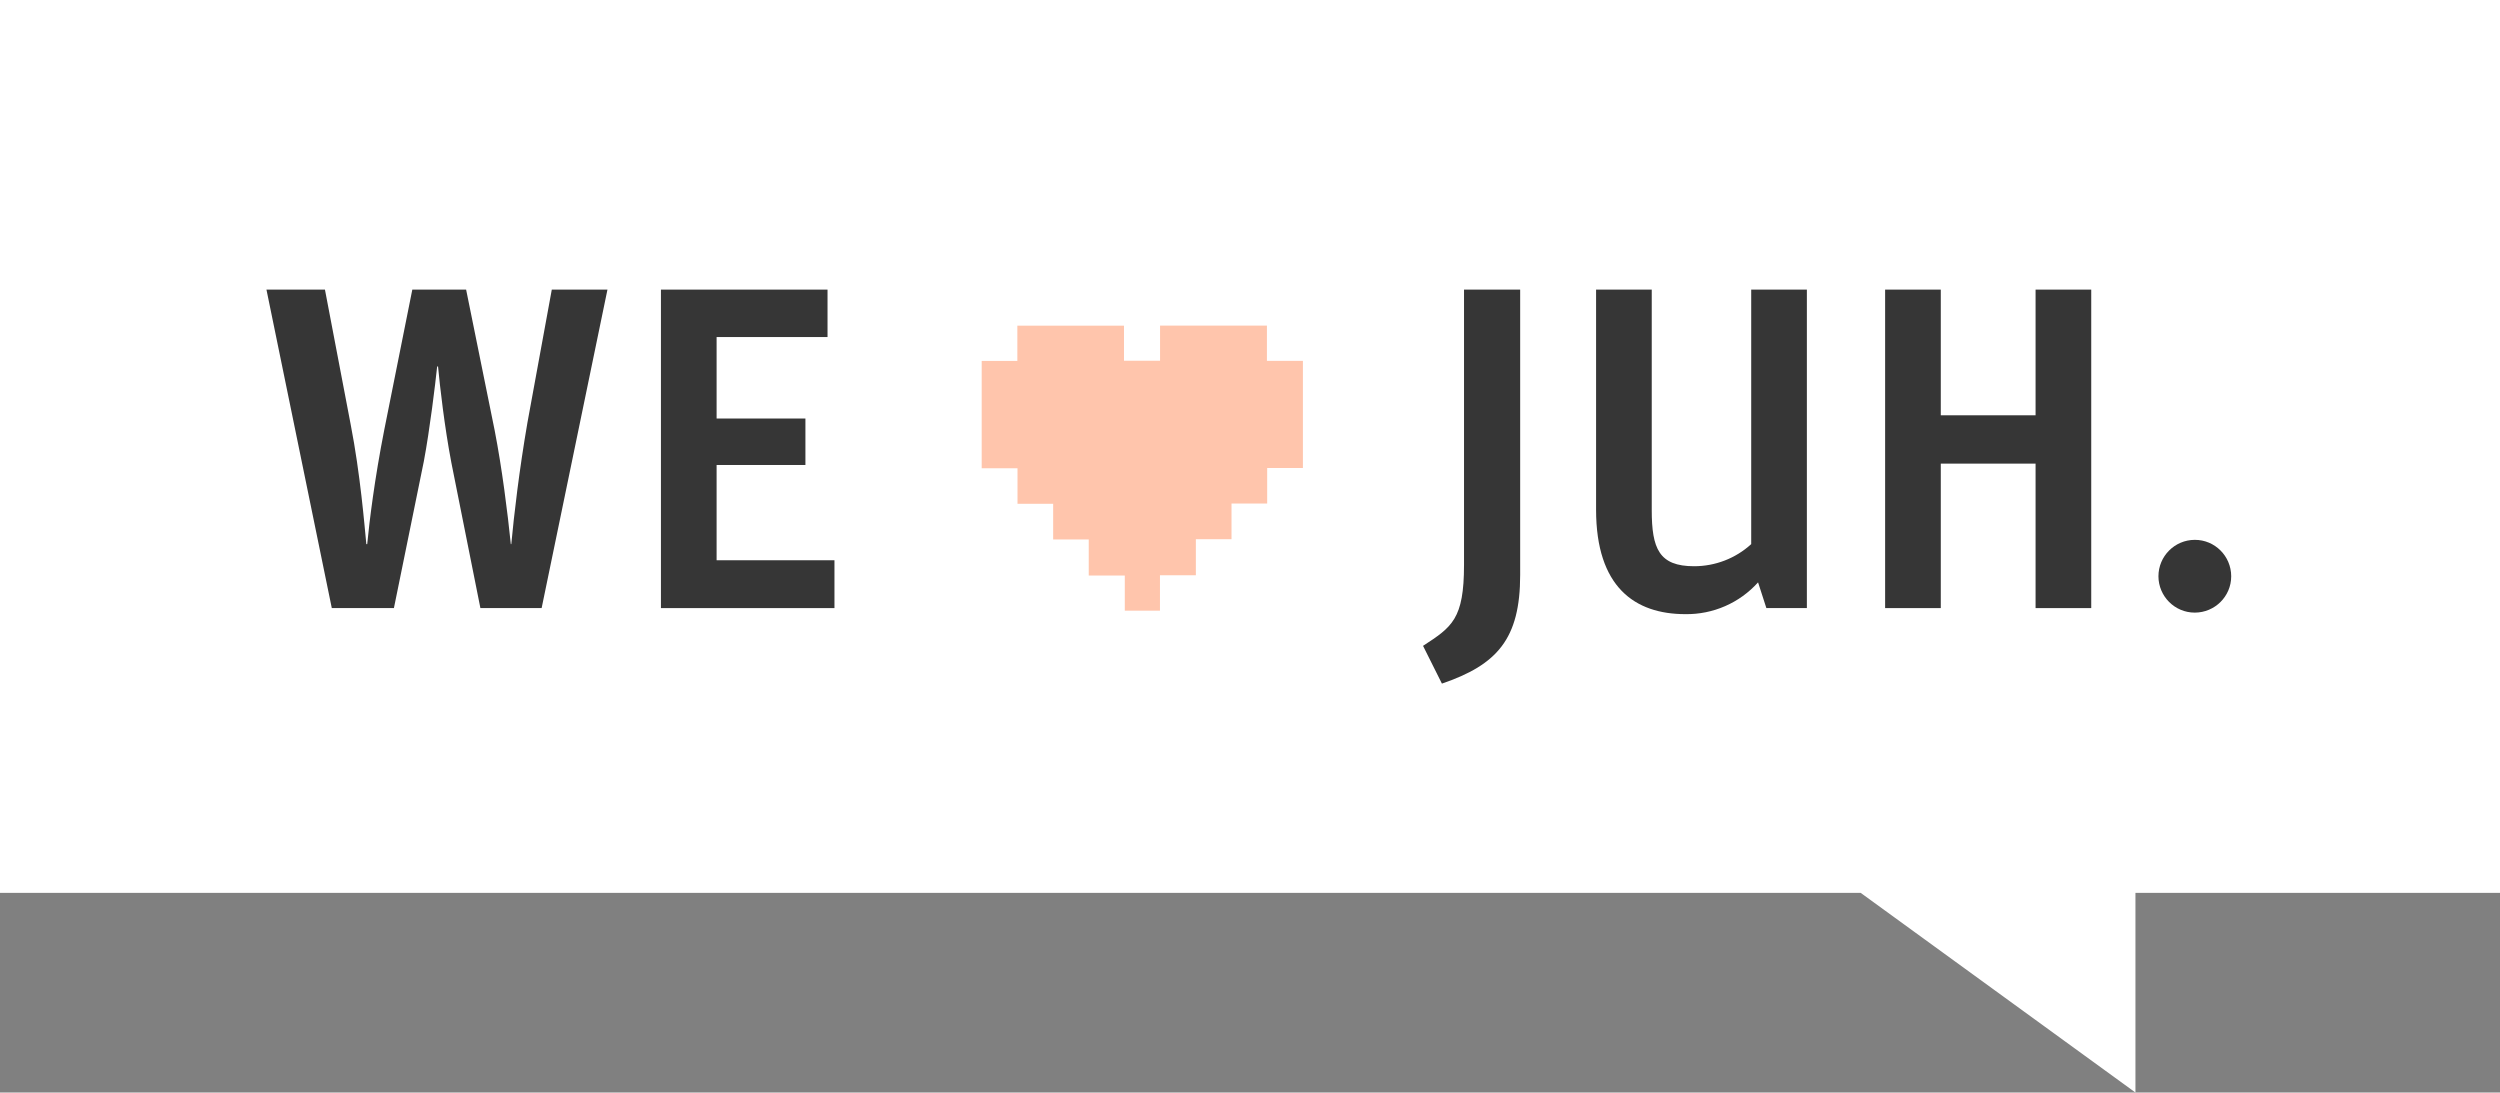
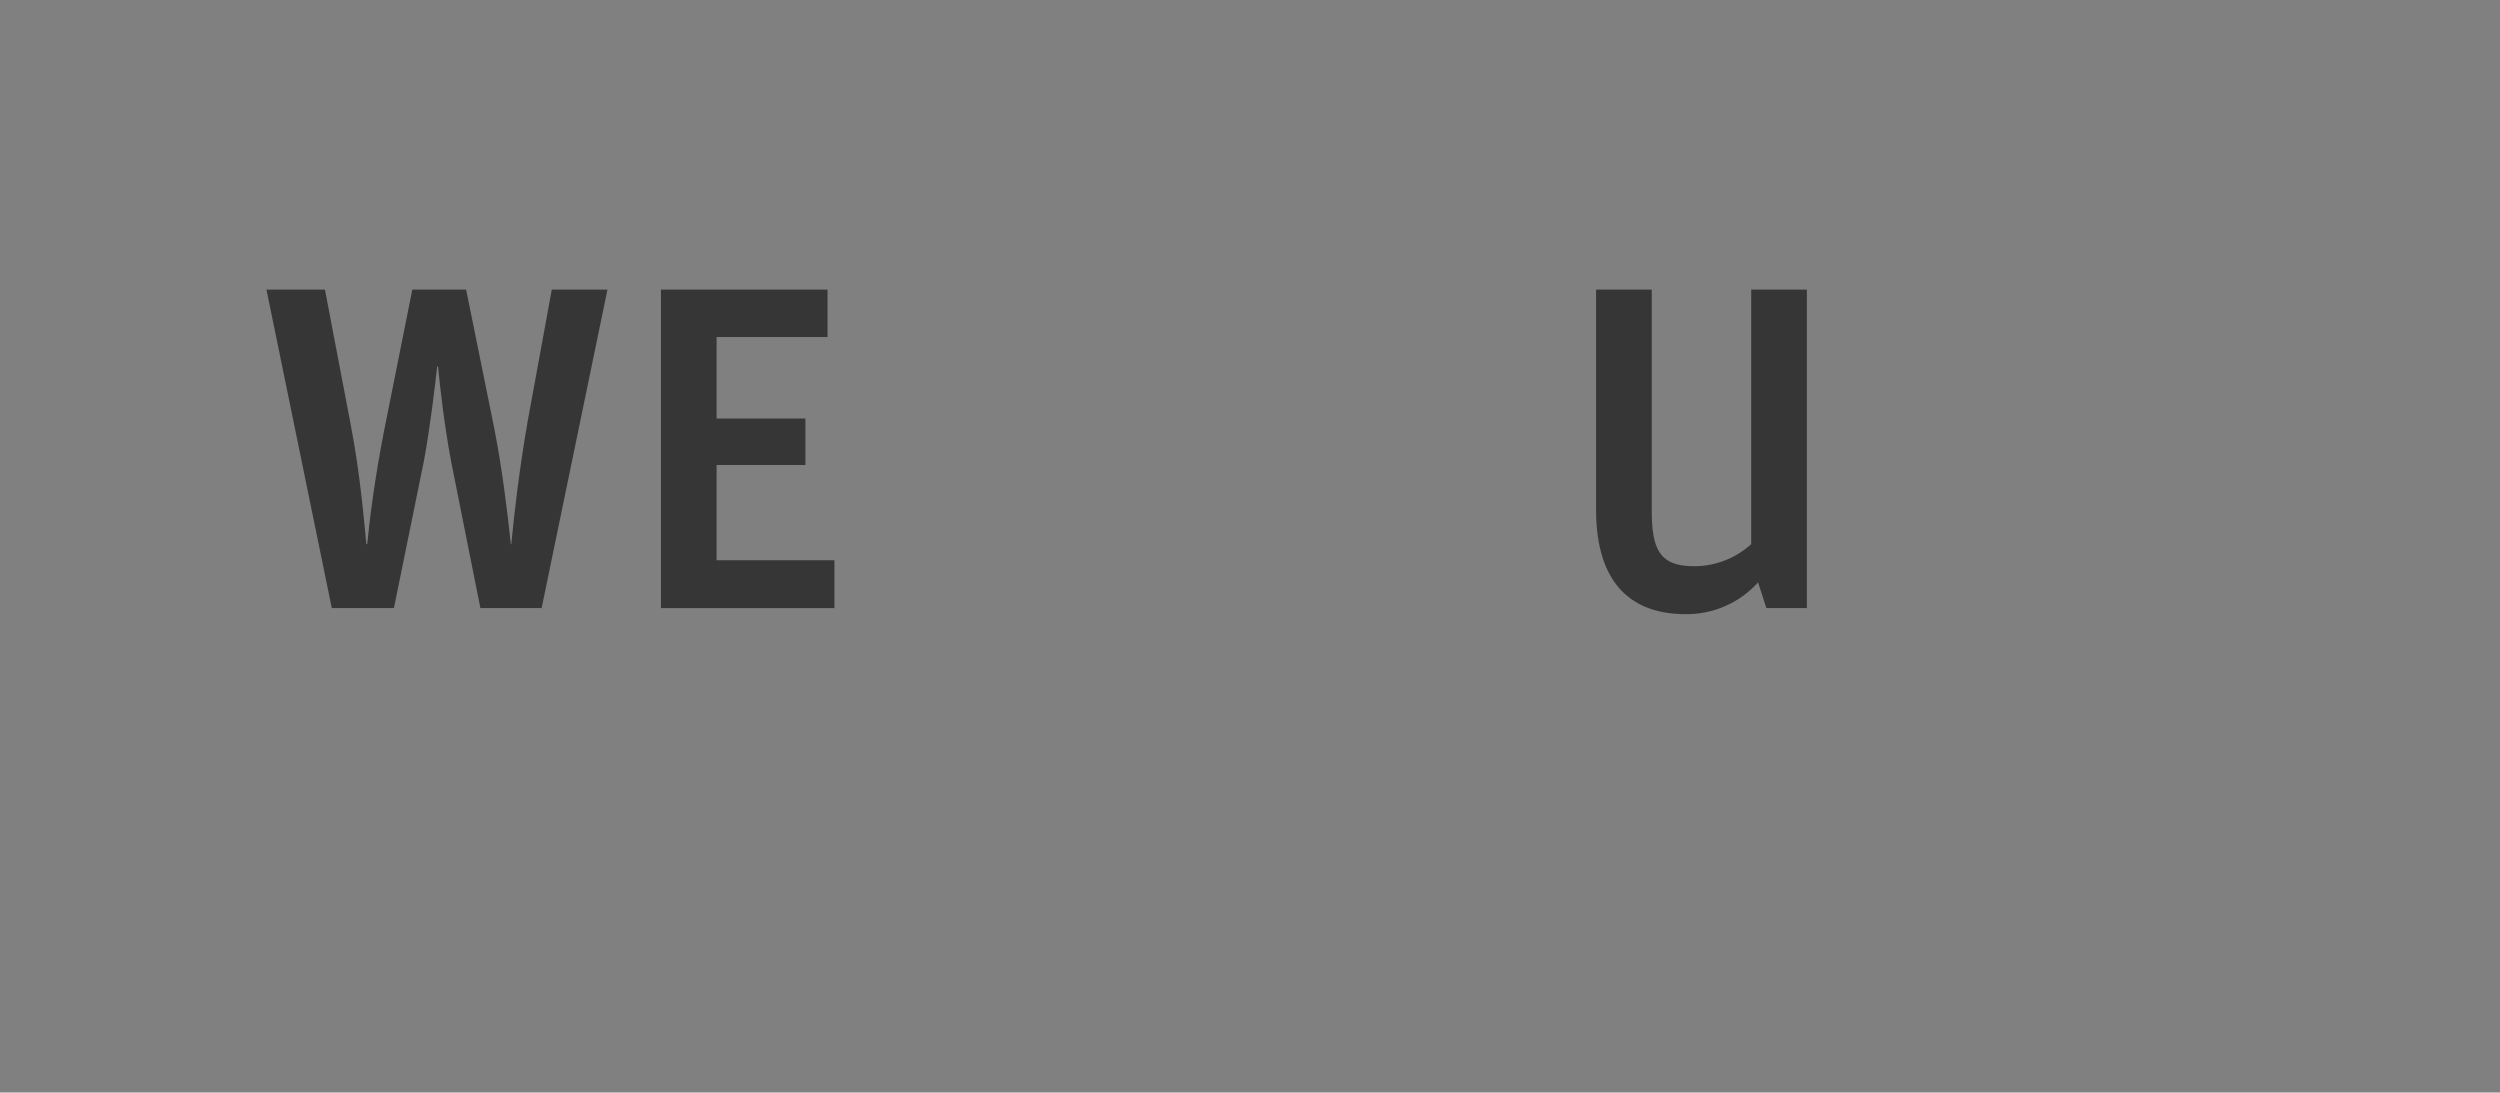
<svg xmlns="http://www.w3.org/2000/svg" id="Ebene_1" data-name="Ebene 1" viewBox="0 0 309.9 135.43">
  <rect x="0" y="0" width="309.9" height="135.43" fill="#808080" stroke="none" />
  <defs>
    <style>
      .cls-1 {
        fill: #363636;
      }

      .cls-1, .cls-2, .cls-3 {
        stroke-width: 0px;
      }

      .cls-2 {
        fill: #fff;
      }

      .cls-3 {
        fill: #ffc5ac;
      }
    </style>
  </defs>
-   <path id="Pfad_53" data-name="Pfad 53" class="cls-2" d="M0,0h309.9v110.68h-45.19v24.75l-34.06-24.75H0V0Z" />
  <g>
-     <path id="Pfad_846" data-name="Pfad 846" class="cls-3" d="M143.8,40.37v4.35h-4.47v-4.35h-13.22v4.37h-4.42v13.31h4.44v4.4h4.42v4.42h4.41v4.47h4.47v4.36h4.36v-4.39h4.45v-4.47h4.42v-4.42h4.42v-4.41h4.43v-13.28h-4.46v-4.37h-13.22Z" />
    <g>
      <path id="Pfad_2" data-name="Pfad 2" class="cls-1" d="M33.04,35.9h7.24l3.19,16.72c1.2,6.16,1.71,12.49,1.94,14.83h.11c.28-2.91.91-8.04,2.11-14.15l3.48-17.4h6.67l3.54,17.46c.91,4.68,1.6,10.16,2,14.09h.06c.34-3.65.97-9.07,2-15.06l3.02-16.49h6.9l-8.16,39.48h-7.59l-3.6-18.03c-.85-4.45-1.42-9.47-1.65-11.92h-.11c-.23,2.17-.91,7.82-1.65,11.75l-3.71,18.2h-7.7l-8.1-39.48Z" />
      <path id="Pfad_3" data-name="Pfad 3" class="cls-1" d="M81.93,35.9v39.48h21.51v-5.93h-14.61v-11.81h11.01v-5.76h-11.01v-10.1h13.75v-5.88h-20.66Z" />
-       <path id="Pfad_4" data-name="Pfad 4" class="cls-1" d="M176.4,80.06c3.59-2.34,5.08-3.31,5.08-10.04v-34.12h6.96v35.37c0,7.93-2.85,11.13-9.7,13.47l-2.34-4.68Z" />
      <path id="Pfad_5" data-name="Pfad 5" class="cls-1" d="M197.85,63.17v-27.27h6.9v27.33c0,4.79.91,6.96,5.25,6.96,2.62,0,5.14-.97,7.08-2.74v-31.55h6.9v39.48h-5.02l-1.03-3.19c-2.29,2.55-5.58,3.99-9.01,3.94-6.28,0-11.07-3.37-11.07-12.95" />
-       <path id="Pfad_6" data-name="Pfad 6" class="cls-1" d="M252.33,35.9v15.58h-11.75v-15.58h-6.9v39.48h6.9v-17.91h11.75v17.91h6.9v-39.48h-6.9Z" />
-       <path id="Pfad_7" data-name="Pfad 7" class="cls-1" d="M267.56,71.44c0-2.49,2.01-4.51,4.5-4.52s4.51,2.01,4.52,4.5v.02c0,2.49-2.03,4.5-4.52,4.5-2.48,0-4.49-2.02-4.5-4.5" />
    </g>
  </g>
</svg>